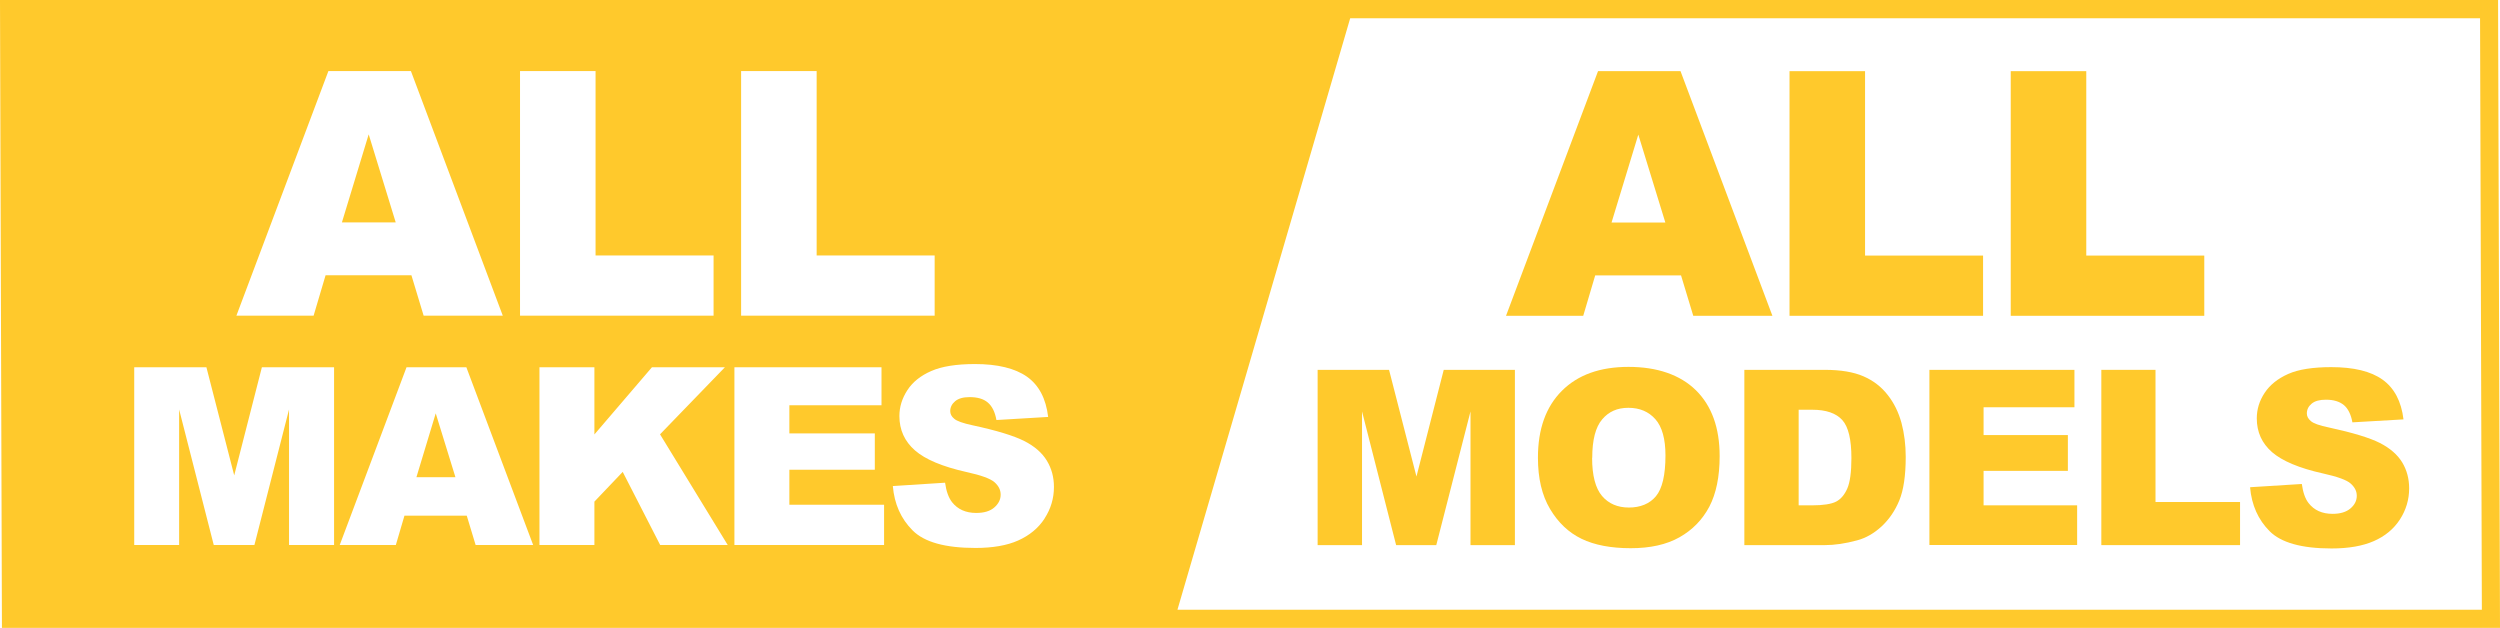
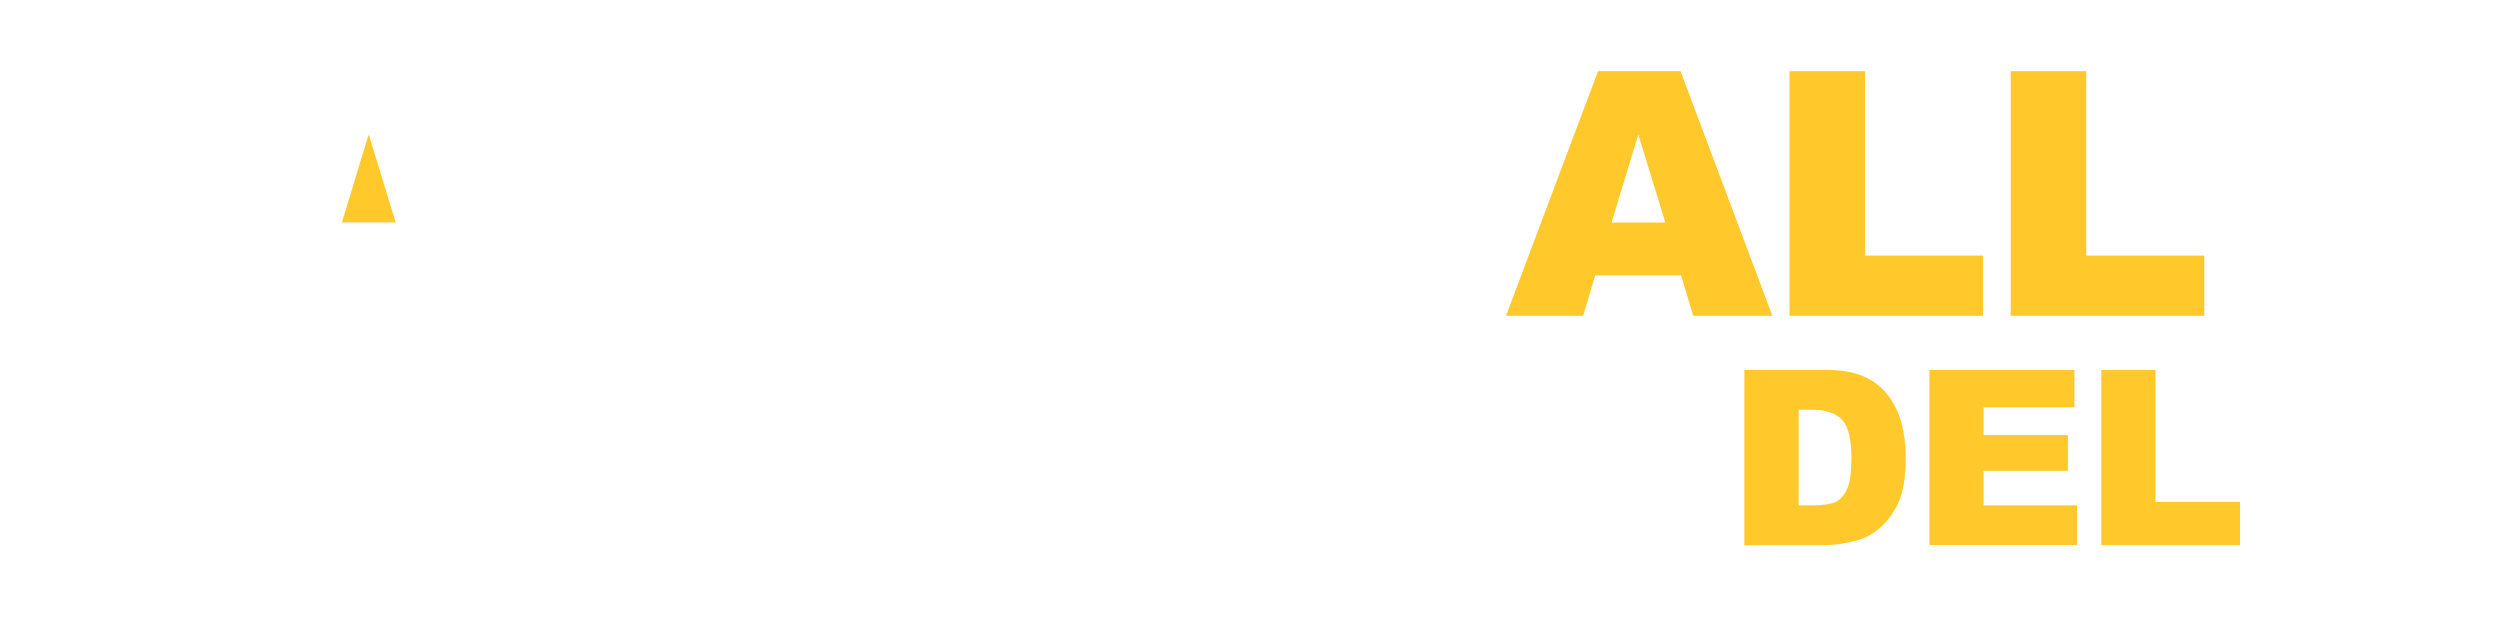
<svg xmlns="http://www.w3.org/2000/svg" id="Layer_2" viewBox="0 0 194.27 48.79">
  <defs>
    <style>
      .cls-1 {
        fill: #ffc92c;
      }
    </style>
  </defs>
  <g id="Layer_1-2" data-name="Layer_1">
    <g>
      <g>
        <path class="cls-1" d="M130.63,21.4h-6.67l-.93,3.14h-6l7.15-19.01h6.41l7.14,19.01h-6.15l-.95-3.14ZM129.41,17.29l-2.1-6.83-2.08,6.83h4.17Z" />
        <path class="cls-1" d="M139.06,5.53h5.87v14.33h9.17v4.68h-15.04V5.53Z" />
        <path class="cls-1" d="M156.25,5.53h5.87v14.33h9.17v4.68h-15.04V5.53Z" />
-         <path class="cls-1" d="M102.41,28.74h5.53l2.13,8.29,2.12-8.29h5.53v13.62h-3.45v-10.39l-2.66,10.39h-3.12l-2.65-10.39v10.39h-3.45v-13.62Z" />
-         <path class="cls-1" d="M119.51,35.56c0-2.22.62-3.95,1.86-5.19,1.24-1.24,2.96-1.86,5.18-1.86s4.01.61,5.24,1.82c1.23,1.22,1.84,2.92,1.84,5.12,0,1.59-.27,2.9-.8,3.92-.54,1.02-1.31,1.81-2.32,2.38-1.01.57-2.27.85-3.79.85s-2.81-.24-3.82-.73c-1.01-.49-1.82-1.26-2.45-2.32-.63-1.06-.94-2.38-.94-3.98ZM123.72,35.58c0,1.37.26,2.36.77,2.96.51.6,1.21.9,2.09.9s1.61-.29,2.1-.88.74-1.64.74-3.17c0-1.28-.26-2.22-.78-2.81-.52-.59-1.22-.89-2.1-.89s-1.53.3-2.04.9c-.51.6-.77,1.59-.77,2.98Z" />
        <path class="cls-1" d="M135.56,28.74h6.25c1.23,0,2.23.17,2.99.5.76.33,1.39.81,1.88,1.44.5.63.85,1.35,1.08,2.18.22.83.33,1.71.33,2.64,0,1.46-.17,2.59-.5,3.39-.33.8-.79,1.47-1.38,2.02-.59.54-1.22.9-1.9,1.08-.92.25-1.76.37-2.51.37h-6.25v-13.62ZM139.77,31.83v7.44h1.03c.88,0,1.51-.1,1.88-.29s.66-.54.87-1.02.32-1.27.32-2.36c0-1.44-.23-2.43-.71-2.96s-1.25-.8-2.34-.8h-1.05Z" />
        <path class="cls-1" d="M149.92,28.74h11.28v2.91h-7.06v2.16h6.55v2.78h-6.55v2.68h7.27v3.08h-11.48v-13.62Z" />
        <path class="cls-1" d="M163.29,28.74h4.21v10.27h6.57v3.35h-10.78v-13.62Z" />
-         <path class="cls-1" d="M174.87,37.86l4-.25c.09.65.26,1.15.53,1.49.43.55,1.05.83,1.86.83.6,0,1.06-.14,1.39-.42.33-.28.49-.61.49-.98s-.16-.67-.47-.95c-.31-.28-1.03-.54-2.16-.79-1.85-.41-3.16-.97-3.95-1.65-.79-.69-1.19-1.56-1.19-2.63,0-.7.2-1.36.61-1.98.41-.62,1.02-1.11,1.83-1.47.81-.36,1.93-.53,3.35-.53,1.74,0,3.07.32,3.98.97.91.65,1.46,1.68,1.63,3.09l-3.97.23c-.11-.61-.33-1.06-.66-1.34-.34-.28-.8-.42-1.4-.42-.49,0-.86.1-1.11.31-.25.21-.37.46-.37.76,0,.22.1.41.31.59.2.18.67.35,1.41.5,1.84.4,3.16.8,3.95,1.2.8.41,1.37.91,1.74,1.51.36.6.54,1.27.54,2.02,0,.87-.24,1.68-.72,2.42s-1.16,1.3-2.03,1.68c-.87.38-1.96.57-3.28.57-2.32,0-3.92-.45-4.81-1.34s-1.4-2.03-1.52-3.4Z" />
      </g>
      <g>
        <polygon class="cls-1" points="28.65 10.44 26.57 17.28 30.75 17.28 28.65 10.44" />
-         <polygon class="cls-1" points="32.36 37.08 35.39 37.08 33.86 32.12 32.36 37.08" />
-         <path class="cls-1" d="M194.12,0H0l.15,48.79h194.12l-.15-48.79ZM57.59,5.52h5.87v14.33h9.17v4.68h-15.04V5.52ZM40.41,5.52h5.87v14.33h9.17v4.68h-15.04V5.52ZM25.52,5.52h6.41l7.14,19.01h-6.15l-.95-3.14h-6.67l-.93,3.14h-6l7.15-19.01ZM25.95,42.35h-3.49v-10.53l-2.69,10.53h-3.16l-2.69-10.53v10.53h-3.49v-13.81h5.61l2.16,8.4,2.15-8.4h5.61v13.81ZM36.96,42.35l-.69-2.28h-4.84l-.67,2.28h-4.36l5.19-13.81h4.65l5.19,13.81h-4.47ZM51.3,42.35l-2.91-5.68-2.2,2.31v3.37h-4.27v-13.81h4.27v5.22l4.47-5.22h5.67l-5.04,5.21,5.26,8.6h-5.25ZM68.71,42.35h-11.64v-13.81h11.43v2.95h-7.16v2.19h6.64v2.82h-6.64v2.72h7.36v3.13ZM81.17,40.3c-.49.75-1.18,1.31-2.05,1.7s-1.99.58-3.32.58c-2.35,0-3.97-.45-4.88-1.36s-1.42-2.05-1.54-3.45l4.06-.26c.09.66.27,1.16.54,1.51.44.56,1.07.84,1.88.84.61,0,1.08-.14,1.41-.43.33-.29.49-.62.49-.99s-.16-.68-.47-.96-1.04-.55-2.19-.8c-1.87-.42-3.2-.98-4-1.68-.8-.7-1.21-1.59-1.21-2.67,0-.71.21-1.38.62-2.01.41-.63,1.03-1.13,1.86-1.49.82-.36,1.96-.54,3.39-.54,1.76,0,3.11.33,4.04.98.93.66,1.48,1.7,1.65,3.13l-4.02.24c-.11-.62-.33-1.07-.67-1.36s-.81-.42-1.42-.42c-.5,0-.87.11-1.12.32s-.38.47-.38.77c0,.22.1.42.31.59.2.18.68.35,1.43.51,1.86.4,3.2.81,4.01,1.22s1.39.92,1.76,1.53c.37.61.55,1.29.55,2.04,0,.88-.24,1.7-.73,2.45ZM91.5,47.37L104.92,1.42h87.8l.14,45.96h-101.35Z" />
      </g>
    </g>
  </g>
</svg>